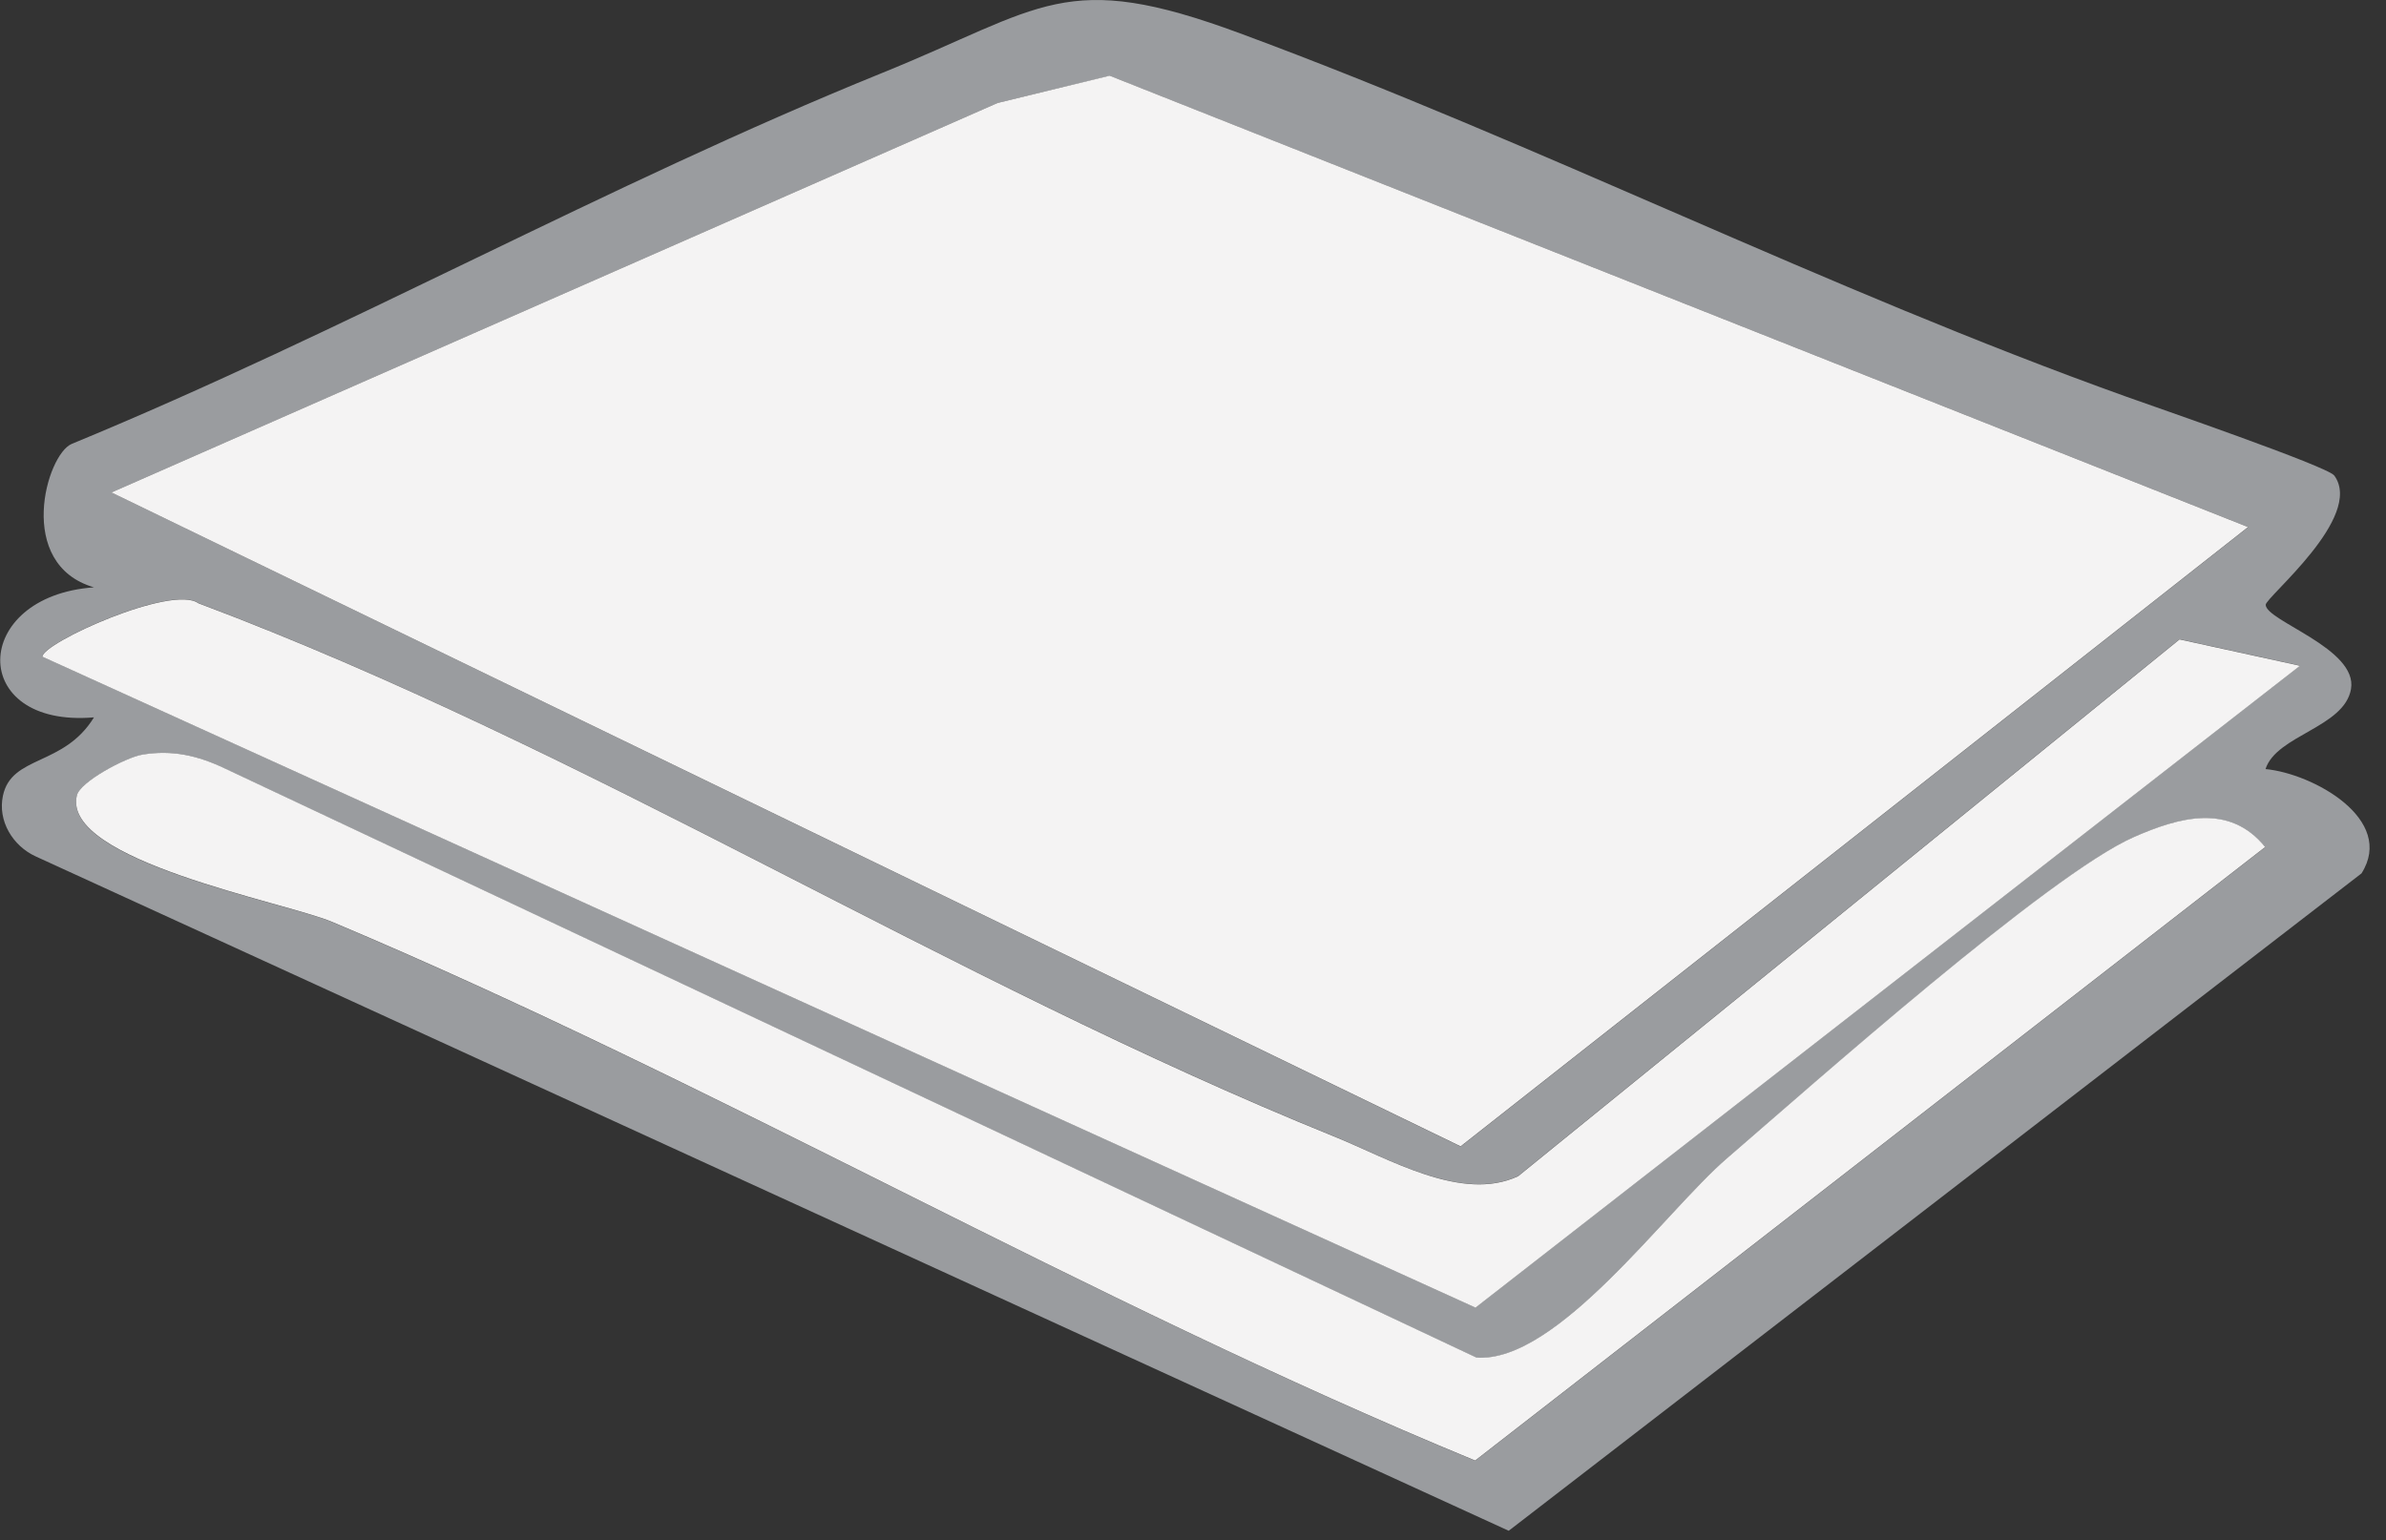
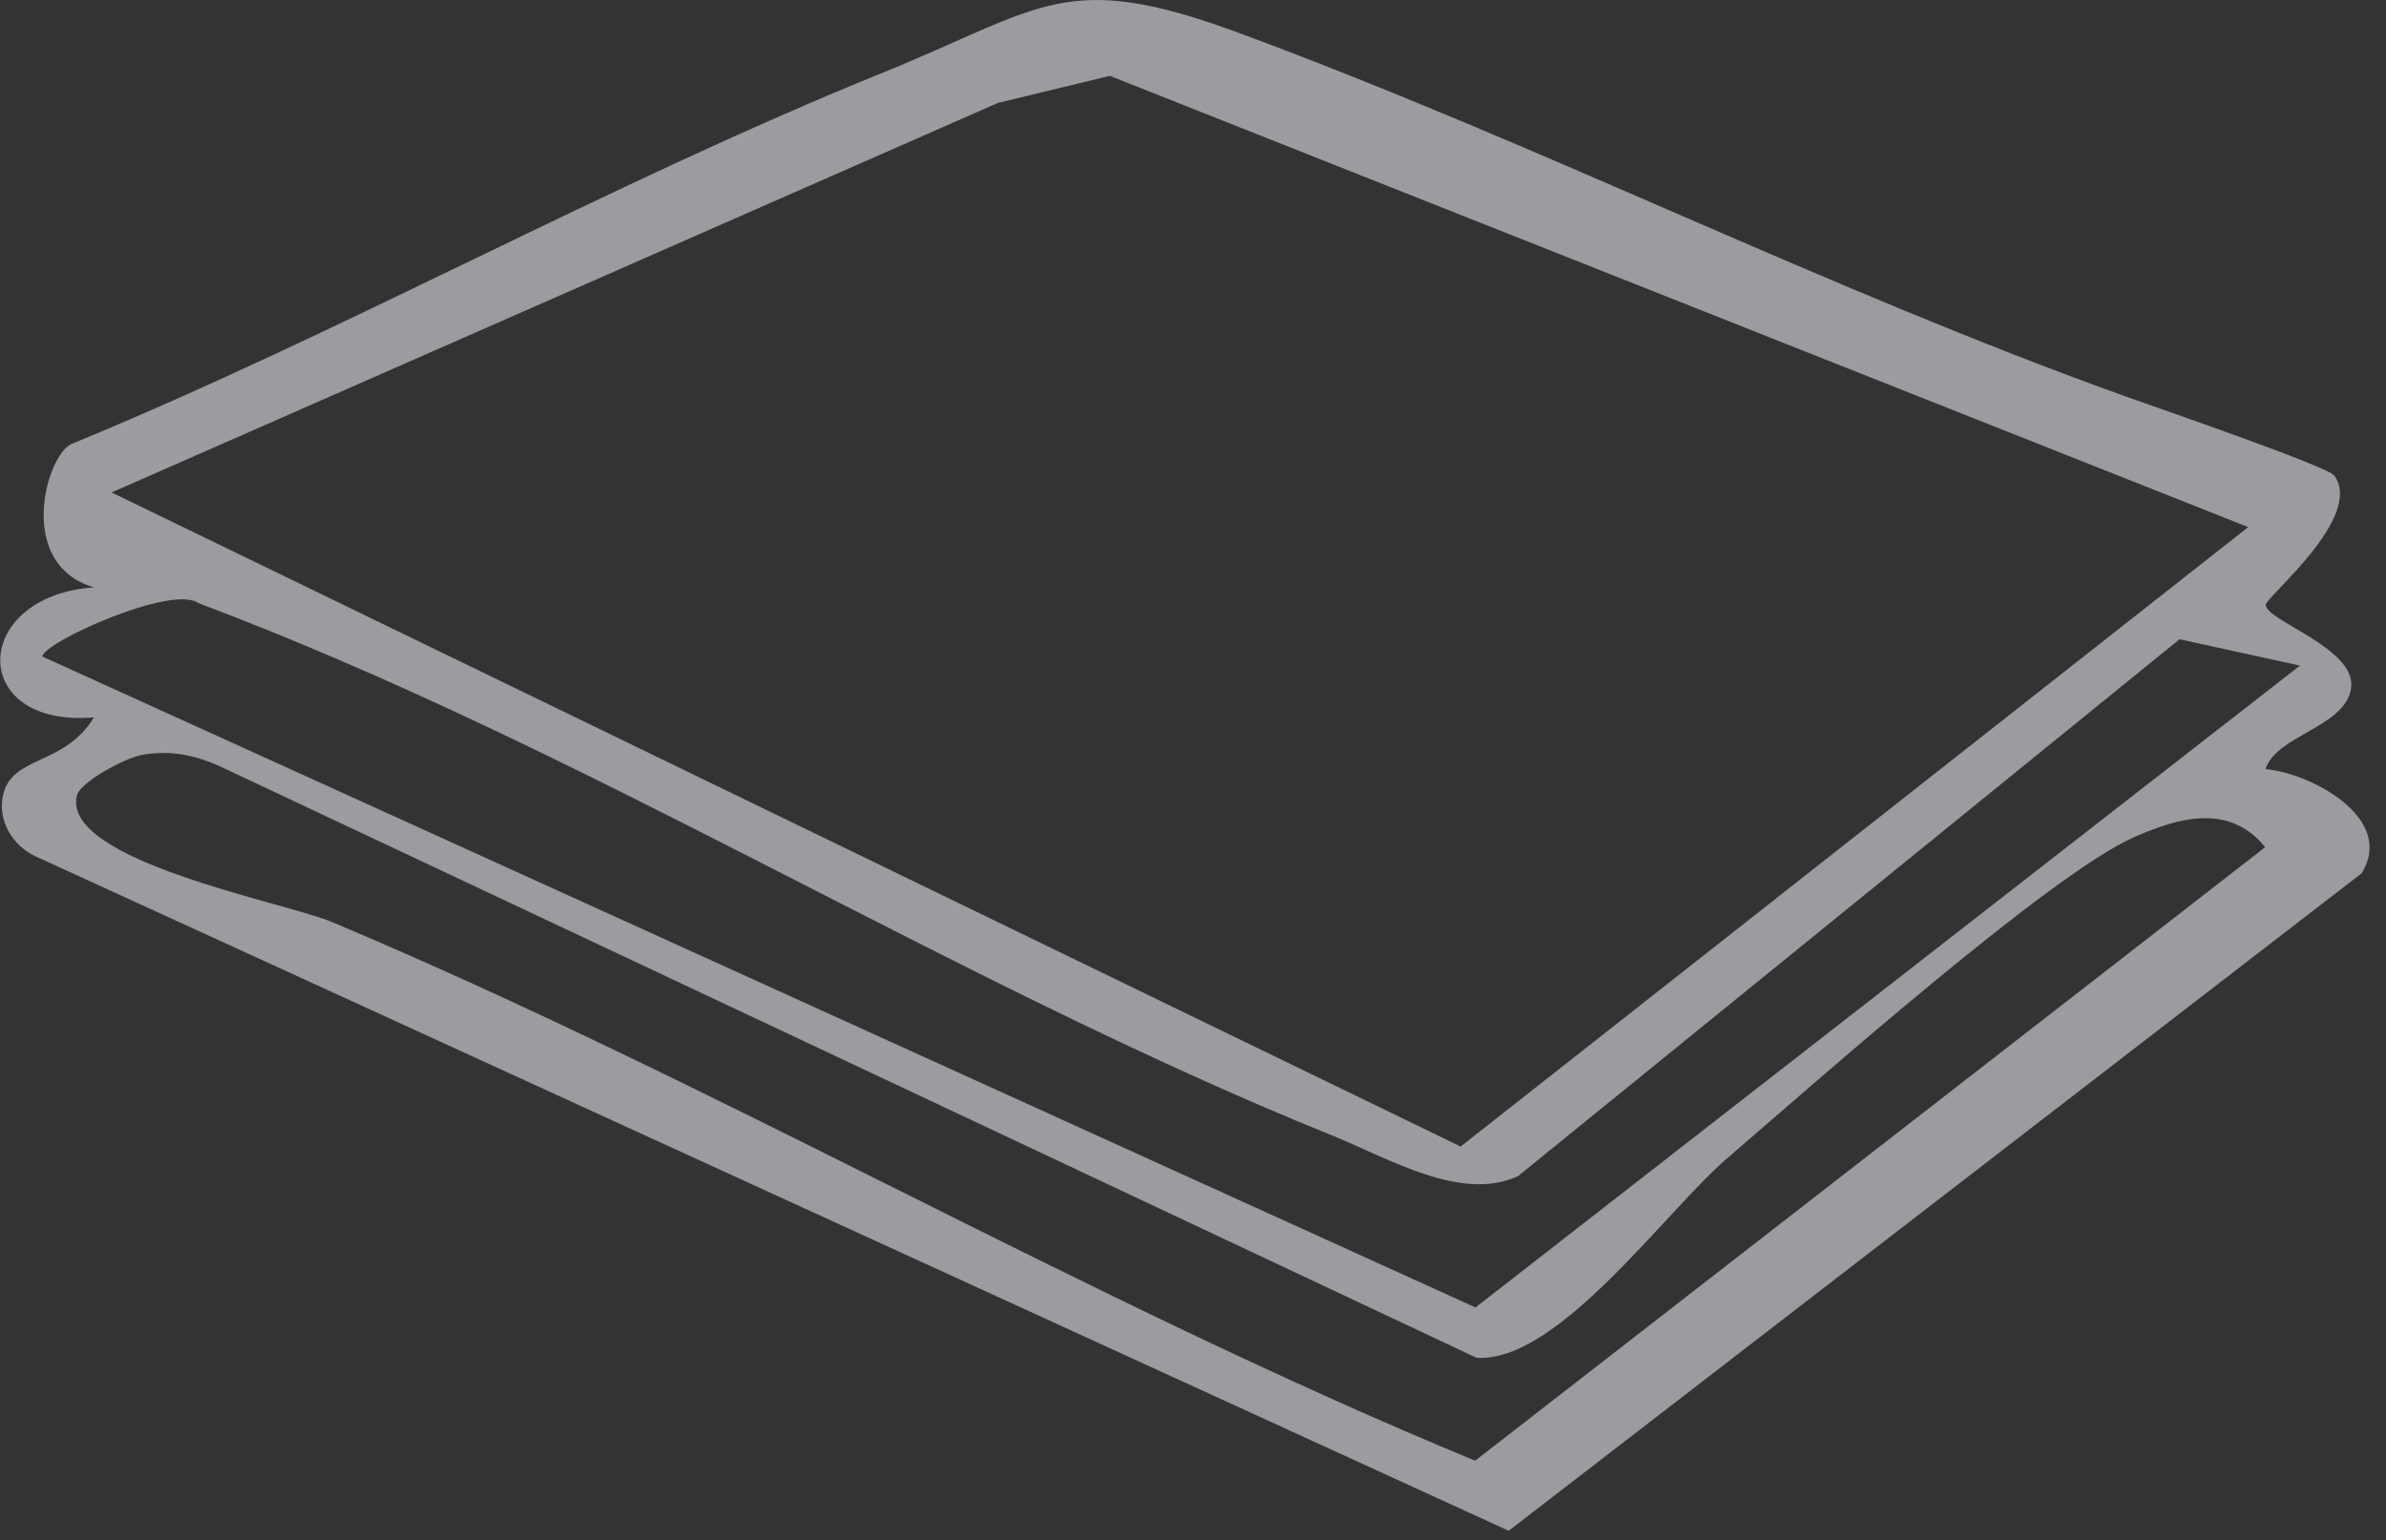
<svg xmlns="http://www.w3.org/2000/svg" width="127" height="82" viewBox="0 0 127 82" fill="none">
  <rect x="0" y="0" width="127" height="82" fill="#333333" stroke="none" />
  <path d="M124.253 25.326C125.835 27.54 120.588 31.801 120.597 32.201C120.616 33.066 125.509 34.527 125.137 36.685C124.784 38.732 121.165 39.141 120.588 40.946C123.128 41.188 127.519 43.626 125.696 46.5L80.304 81.5L1.904 45.598C0.666 45.031 -0.124 43.7 0.155 42.37C0.611 40.193 3.392 40.816 5.002 38.193C-1.725 38.769 -1.576 31.736 5.002 31.271C0.797 30.043 2.471 24.191 3.82 23.633C18.334 17.65 32.326 9.817 46.914 3.9C55.557 0.402 56.655 -1.691 66.014 1.779C81.96 7.677 97.208 15.399 113.182 21.121C114.736 21.679 123.9 24.833 124.244 25.317L124.253 25.326ZM119.658 28.061L59.074 4.039L53.11 5.482L5.941 26.219L77.746 61.042L119.658 28.07V28.061ZM122.43 35.439L116.011 34.034L80.806 62.614C77.801 64.019 73.931 61.684 70.954 60.474C50.421 52.166 31.368 39.941 10.556 32.108C9.161 31.094 2.267 34.22 2.257 34.955L78.536 69.61L122.43 35.429V35.439ZM7.551 40.193C6.667 40.351 4.258 41.635 4.09 42.36C3.271 45.84 15.161 48.035 17.664 49.087C38.271 57.758 57.818 69.229 78.518 77.769L120.569 45.105C118.662 42.751 115.973 43.523 113.582 44.575C109.08 46.566 96.399 57.832 91.915 61.684C88.621 64.521 82.89 72.578 78.592 72.29L11.979 40.928C10.556 40.239 9.151 39.904 7.551 40.193Z" fill="#9A9C9F" />
-   <path d="M119.657 28.061L77.745 61.032L5.932 26.219L53.1 5.482L59.064 4.03L119.657 28.061Z" fill="#F4F3F3" />
-   <path d="M122.431 35.439L78.537 69.62L2.258 34.964C2.258 34.229 9.161 31.103 10.556 32.117C31.368 39.942 50.422 52.176 70.954 60.484C73.932 61.684 77.793 64.028 80.807 62.623L116.011 34.043L122.431 35.448V35.439Z" fill="#F4F3F3" />
-   <path d="M7.551 40.183C9.151 39.904 10.547 40.23 11.979 40.918L78.592 72.28C82.89 72.569 88.621 64.512 91.915 61.674C96.399 57.813 109.07 46.547 113.582 44.565C115.973 43.514 118.662 42.742 120.569 45.096L78.518 77.76C57.818 69.229 38.271 57.748 17.664 49.077C15.161 48.026 3.271 45.821 4.09 42.351C4.258 41.625 6.667 40.342 7.551 40.183Z" fill="#F4F3F3" />
</svg>